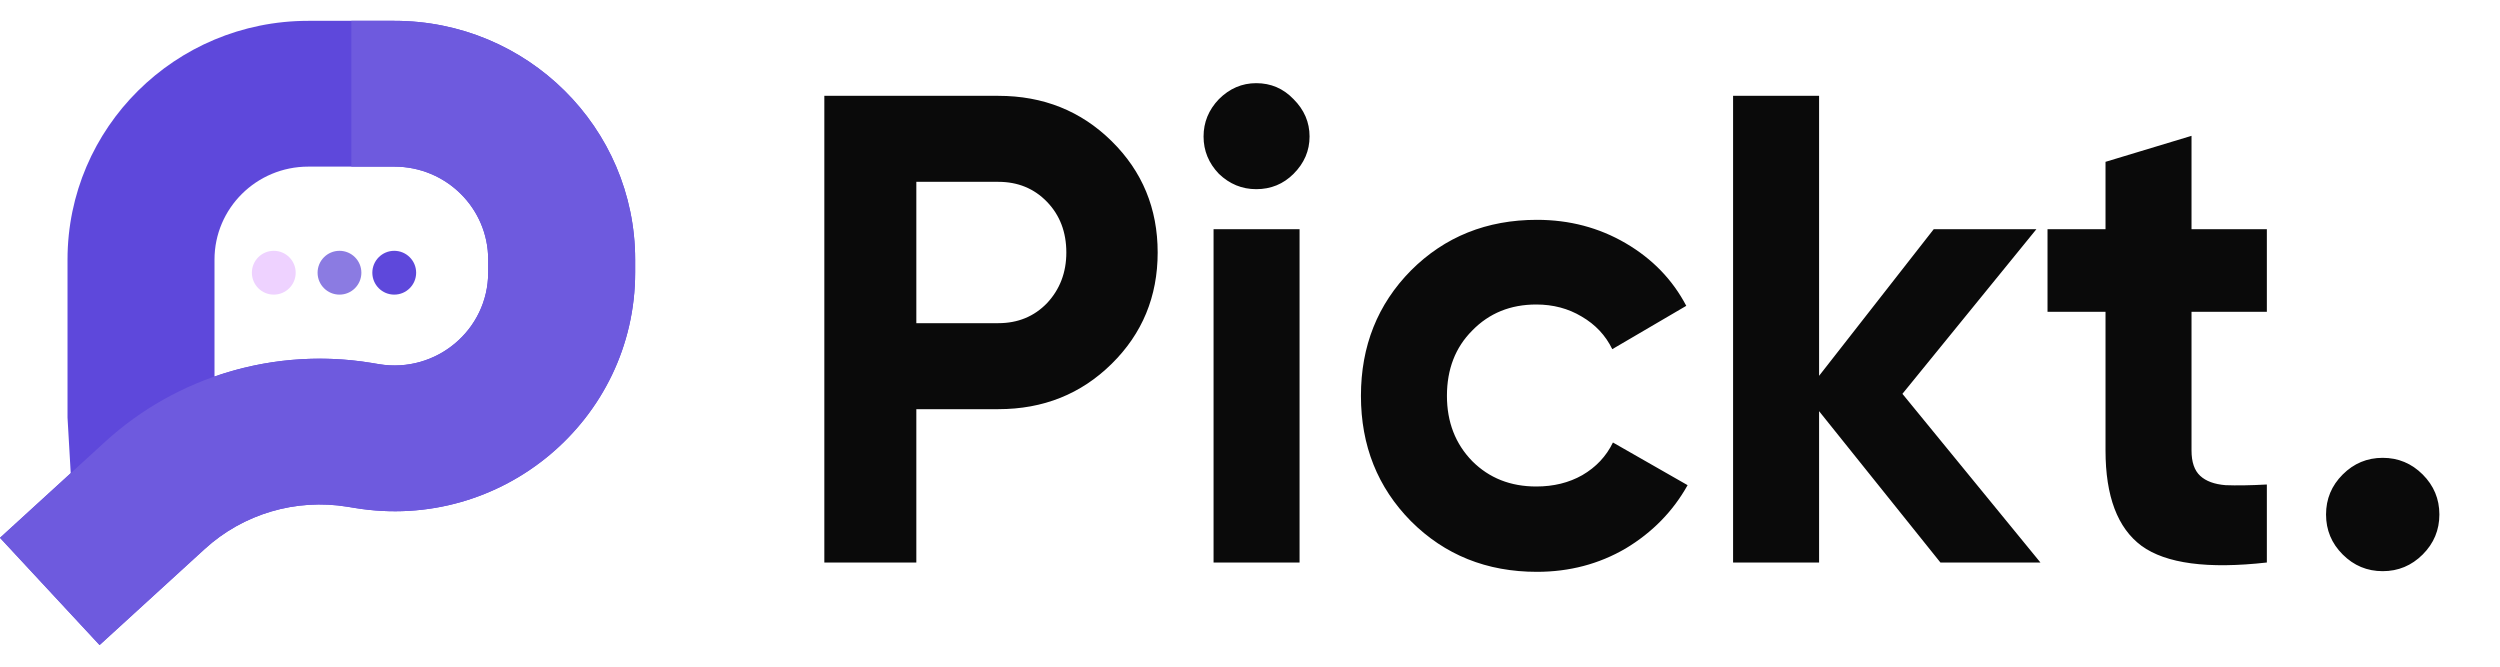
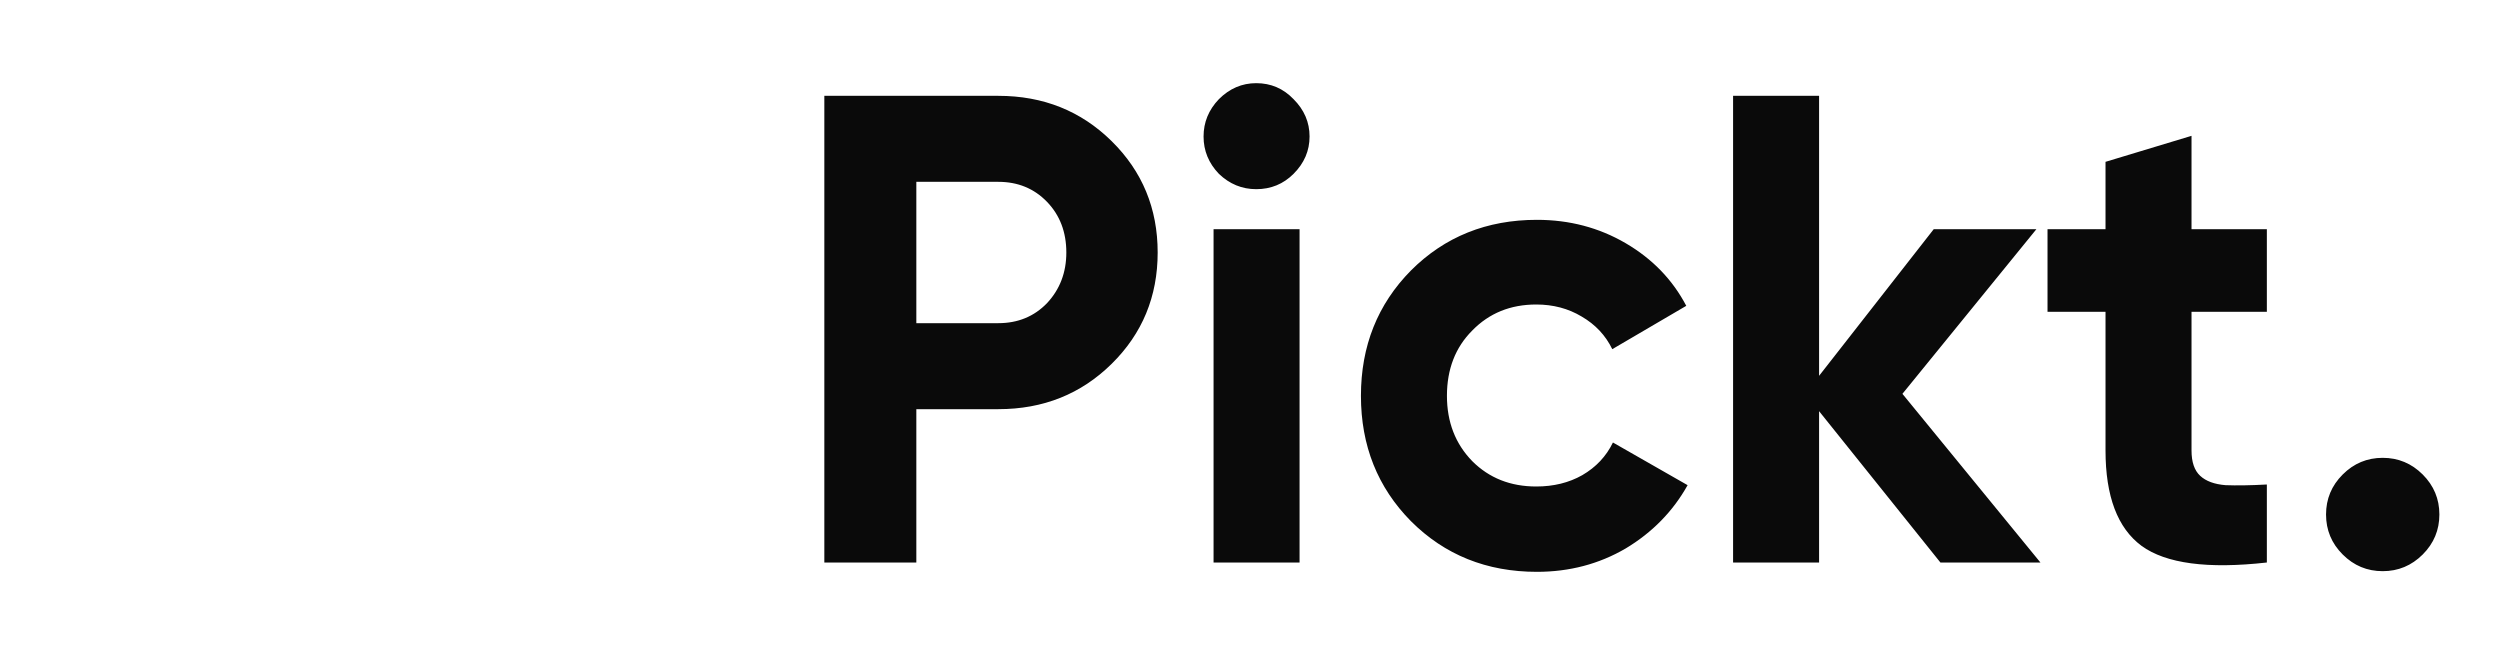
<svg xmlns="http://www.w3.org/2000/svg" width="120" height="32" viewBox="0 0 120 32" fill="none">
  <g clip-path="url(#clip0_4777_11017)">
    <path fill-rule="evenodd" clip-rule="evenodd" d="M3.241 12.462C3.241 6.132 8.415 1 14.797 1H18.932C25.314 1 30.488 6.132 30.488 12.462V13.076C30.488 20.159 24.076 25.547 17.033 24.382L16.686 24.325C14.206 23.915 11.674 24.663 9.825 26.353L4.78 30.962L0 25.815L3.395 22.713L3.241 20.043V12.462ZM10.296 18.073V12.462C10.296 9.997 12.311 7.998 14.797 7.998H18.932C21.418 7.998 23.433 9.997 23.433 12.462V13.076C23.433 15.835 20.936 17.933 18.192 17.48L17.846 17.422C15.281 16.998 12.687 17.238 10.296 18.073Z" fill="#5E48DB" />
-     <path fill-rule="evenodd" clip-rule="evenodd" d="M18.932 7.998H16.864V1H18.932C25.314 1 30.488 6.132 30.488 12.462V13.076C30.488 20.159 24.076 25.547 17.033 24.382L16.686 24.325C14.206 23.915 11.674 24.663 9.825 26.353L4.78 30.962L0 25.815L5.045 21.206C8.495 18.053 13.219 16.657 17.846 17.422L18.192 17.48C20.936 17.933 23.433 15.835 23.433 13.076V12.462C23.433 9.997 21.418 7.998 18.932 7.998Z" fill="#6E5ADE" />
    <path d="M14.193 13.09C14.193 13.671 13.722 14.142 13.141 14.142C12.561 14.142 12.09 13.671 12.09 13.09C12.09 12.51 12.561 12.039 13.141 12.039C13.722 12.039 14.193 12.51 14.193 13.09Z" fill="#EED2FF" />
-     <path d="M17.346 13.09C17.346 13.671 16.876 14.142 16.295 14.142C15.715 14.142 15.244 13.671 15.244 13.09C15.244 12.51 15.715 12.039 16.295 12.039C16.876 12.039 17.346 12.51 17.346 13.09Z" fill="#8B7BE2" />
-     <path d="M19.975 13.09C19.975 13.671 19.504 14.142 18.923 14.142C18.343 14.142 17.872 13.671 17.872 13.09C17.872 12.51 18.343 12.039 18.923 12.039C19.504 12.039 19.975 12.51 19.975 13.09Z" fill="#5E48DB" />
+     <path d="M17.346 13.09C17.346 13.671 16.876 14.142 16.295 14.142C15.244 12.51 15.715 12.039 16.295 12.039C16.876 12.039 17.346 12.51 17.346 13.09Z" fill="#8B7BE2" />
  </g>
  <path d="M47.92 4.6C50.075 4.6 51.888 5.325 53.36 6.776C54.832 8.227 55.568 10.008 55.568 12.12C55.568 14.232 54.832 16.013 53.36 17.464C51.888 18.915 50.075 19.64 47.92 19.64H43.984V27H39.568V4.6H47.92ZM47.92 15.512C48.858 15.512 49.637 15.192 50.256 14.552C50.874 13.891 51.184 13.08 51.184 12.12C51.184 11.139 50.874 10.328 50.256 9.688C49.637 9.048 48.858 8.728 47.92 8.728H43.984V15.512H47.92ZM60.299 9.08C59.616 9.08 59.019 8.835 58.507 8.344C58.016 7.832 57.771 7.235 57.771 6.552C57.771 5.869 58.016 5.272 58.507 4.76C59.019 4.248 59.616 3.992 60.299 3.992C61.003 3.992 61.6 4.248 62.091 4.76C62.603 5.272 62.859 5.869 62.859 6.552C62.859 7.235 62.603 7.832 62.091 8.344C61.6 8.835 61.003 9.08 60.299 9.08ZM58.251 27V11H62.379V27H58.251ZM73.773 27.448C71.362 27.448 69.346 26.637 67.725 25.016C66.125 23.395 65.325 21.389 65.325 19C65.325 16.611 66.125 14.605 67.725 12.984C69.346 11.363 71.362 10.552 73.773 10.552C75.33 10.552 76.749 10.925 78.029 11.672C79.309 12.419 80.28 13.421 80.941 14.68L77.389 16.76C77.069 16.099 76.578 15.576 75.917 15.192C75.277 14.808 74.552 14.616 73.741 14.616C72.504 14.616 71.48 15.032 70.669 15.864C69.858 16.675 69.453 17.72 69.453 19C69.453 20.259 69.858 21.304 70.669 22.136C71.48 22.947 72.504 23.352 73.741 23.352C74.573 23.352 75.309 23.171 75.949 22.808C76.61 22.424 77.101 21.901 77.421 21.24L81.005 23.288C80.301 24.547 79.309 25.56 78.029 26.328C76.749 27.075 75.33 27.448 73.773 27.448ZM97.94 27H93.14L87.316 19.736V27H83.188V4.6H87.316V18.04L92.82 11H97.748L91.316 18.904L97.94 27ZM108.809 14.968H105.193V21.624C105.193 22.179 105.332 22.584 105.609 22.84C105.886 23.096 106.292 23.245 106.825 23.288C107.358 23.309 108.02 23.299 108.809 23.256V27C105.972 27.32 103.966 27.053 102.793 26.2C101.641 25.347 101.065 23.821 101.065 21.624V14.968H98.281V11H101.065V7.768L105.193 6.52V11H108.809V14.968ZM116.29 26.616C115.756 27.149 115.116 27.416 114.37 27.416C113.623 27.416 112.983 27.149 112.45 26.616C111.916 26.083 111.65 25.443 111.65 24.696C111.65 23.949 111.916 23.309 112.45 22.776C112.983 22.243 113.623 21.976 114.37 21.976C115.116 21.976 115.756 22.243 116.29 22.776C116.823 23.309 117.09 23.949 117.09 24.696C117.09 25.443 116.823 26.083 116.29 26.616Z" fill="#0A0A0A" />
  <defs>
    <clipPath id="clip0_4777_11017">
-       <rect width="30.488" height="30" fill="white" transform="translate(0 1)" />
-     </clipPath>
+       </clipPath>
  </defs>
</svg>